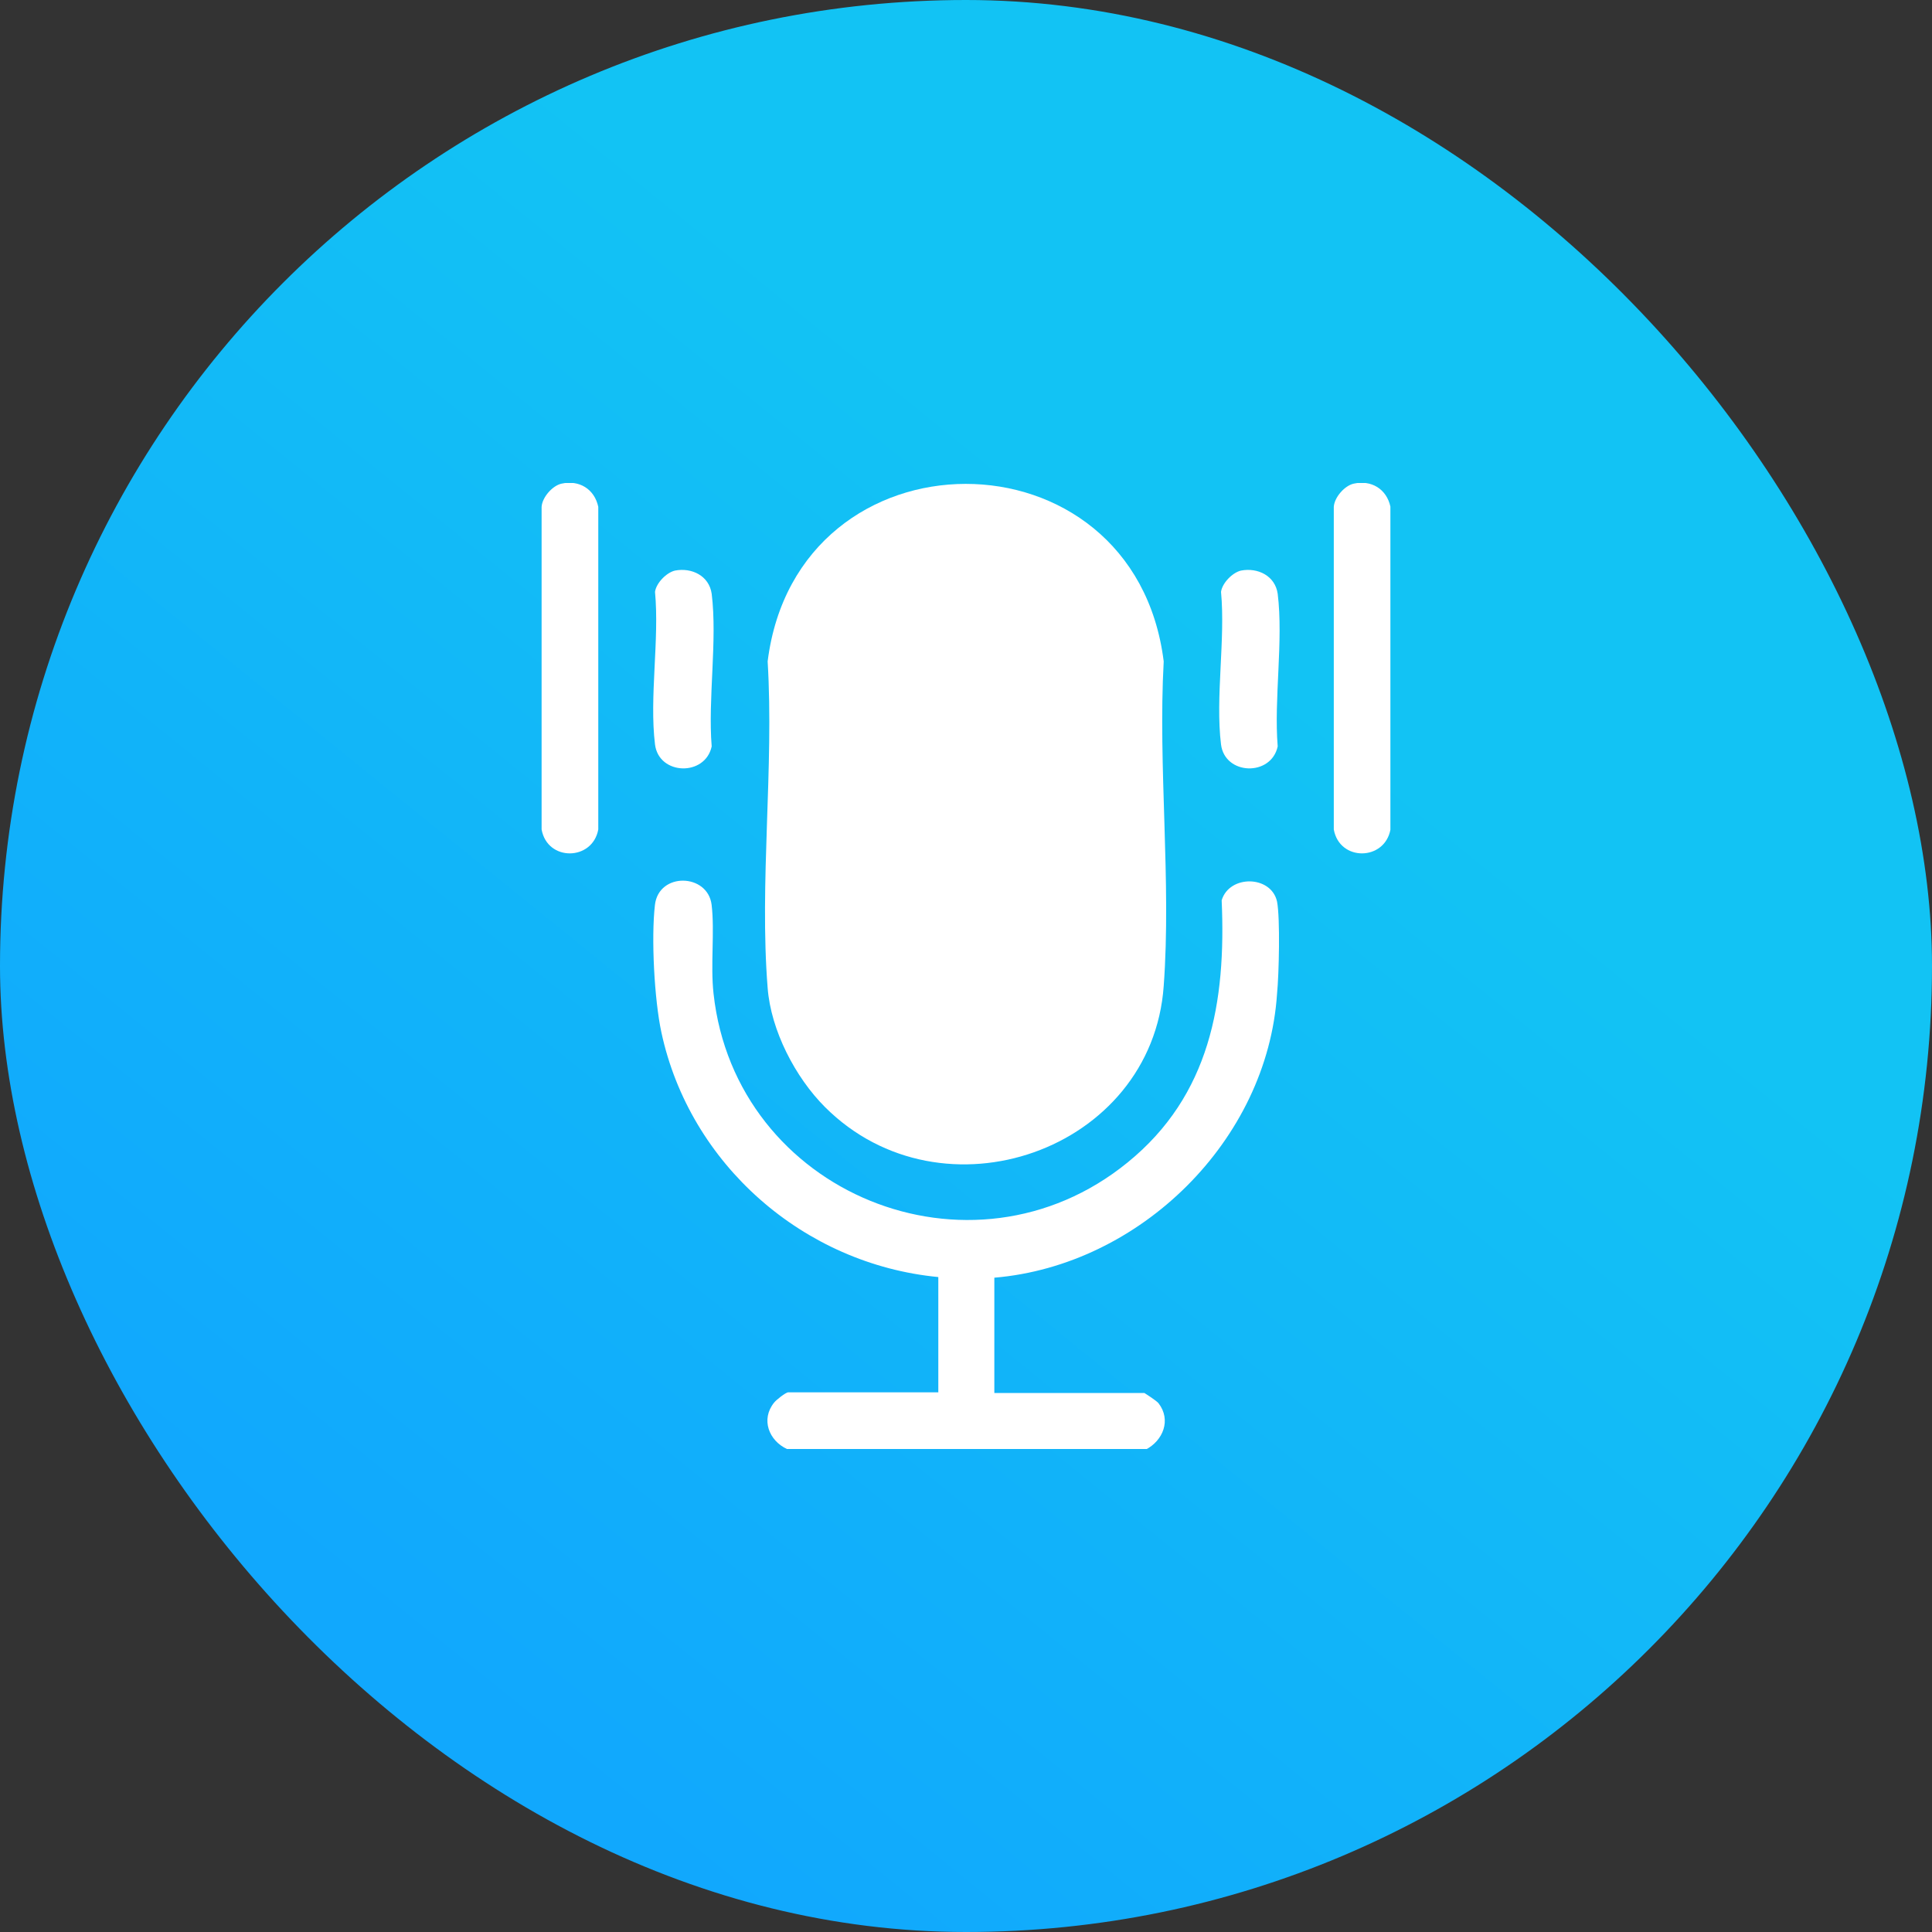
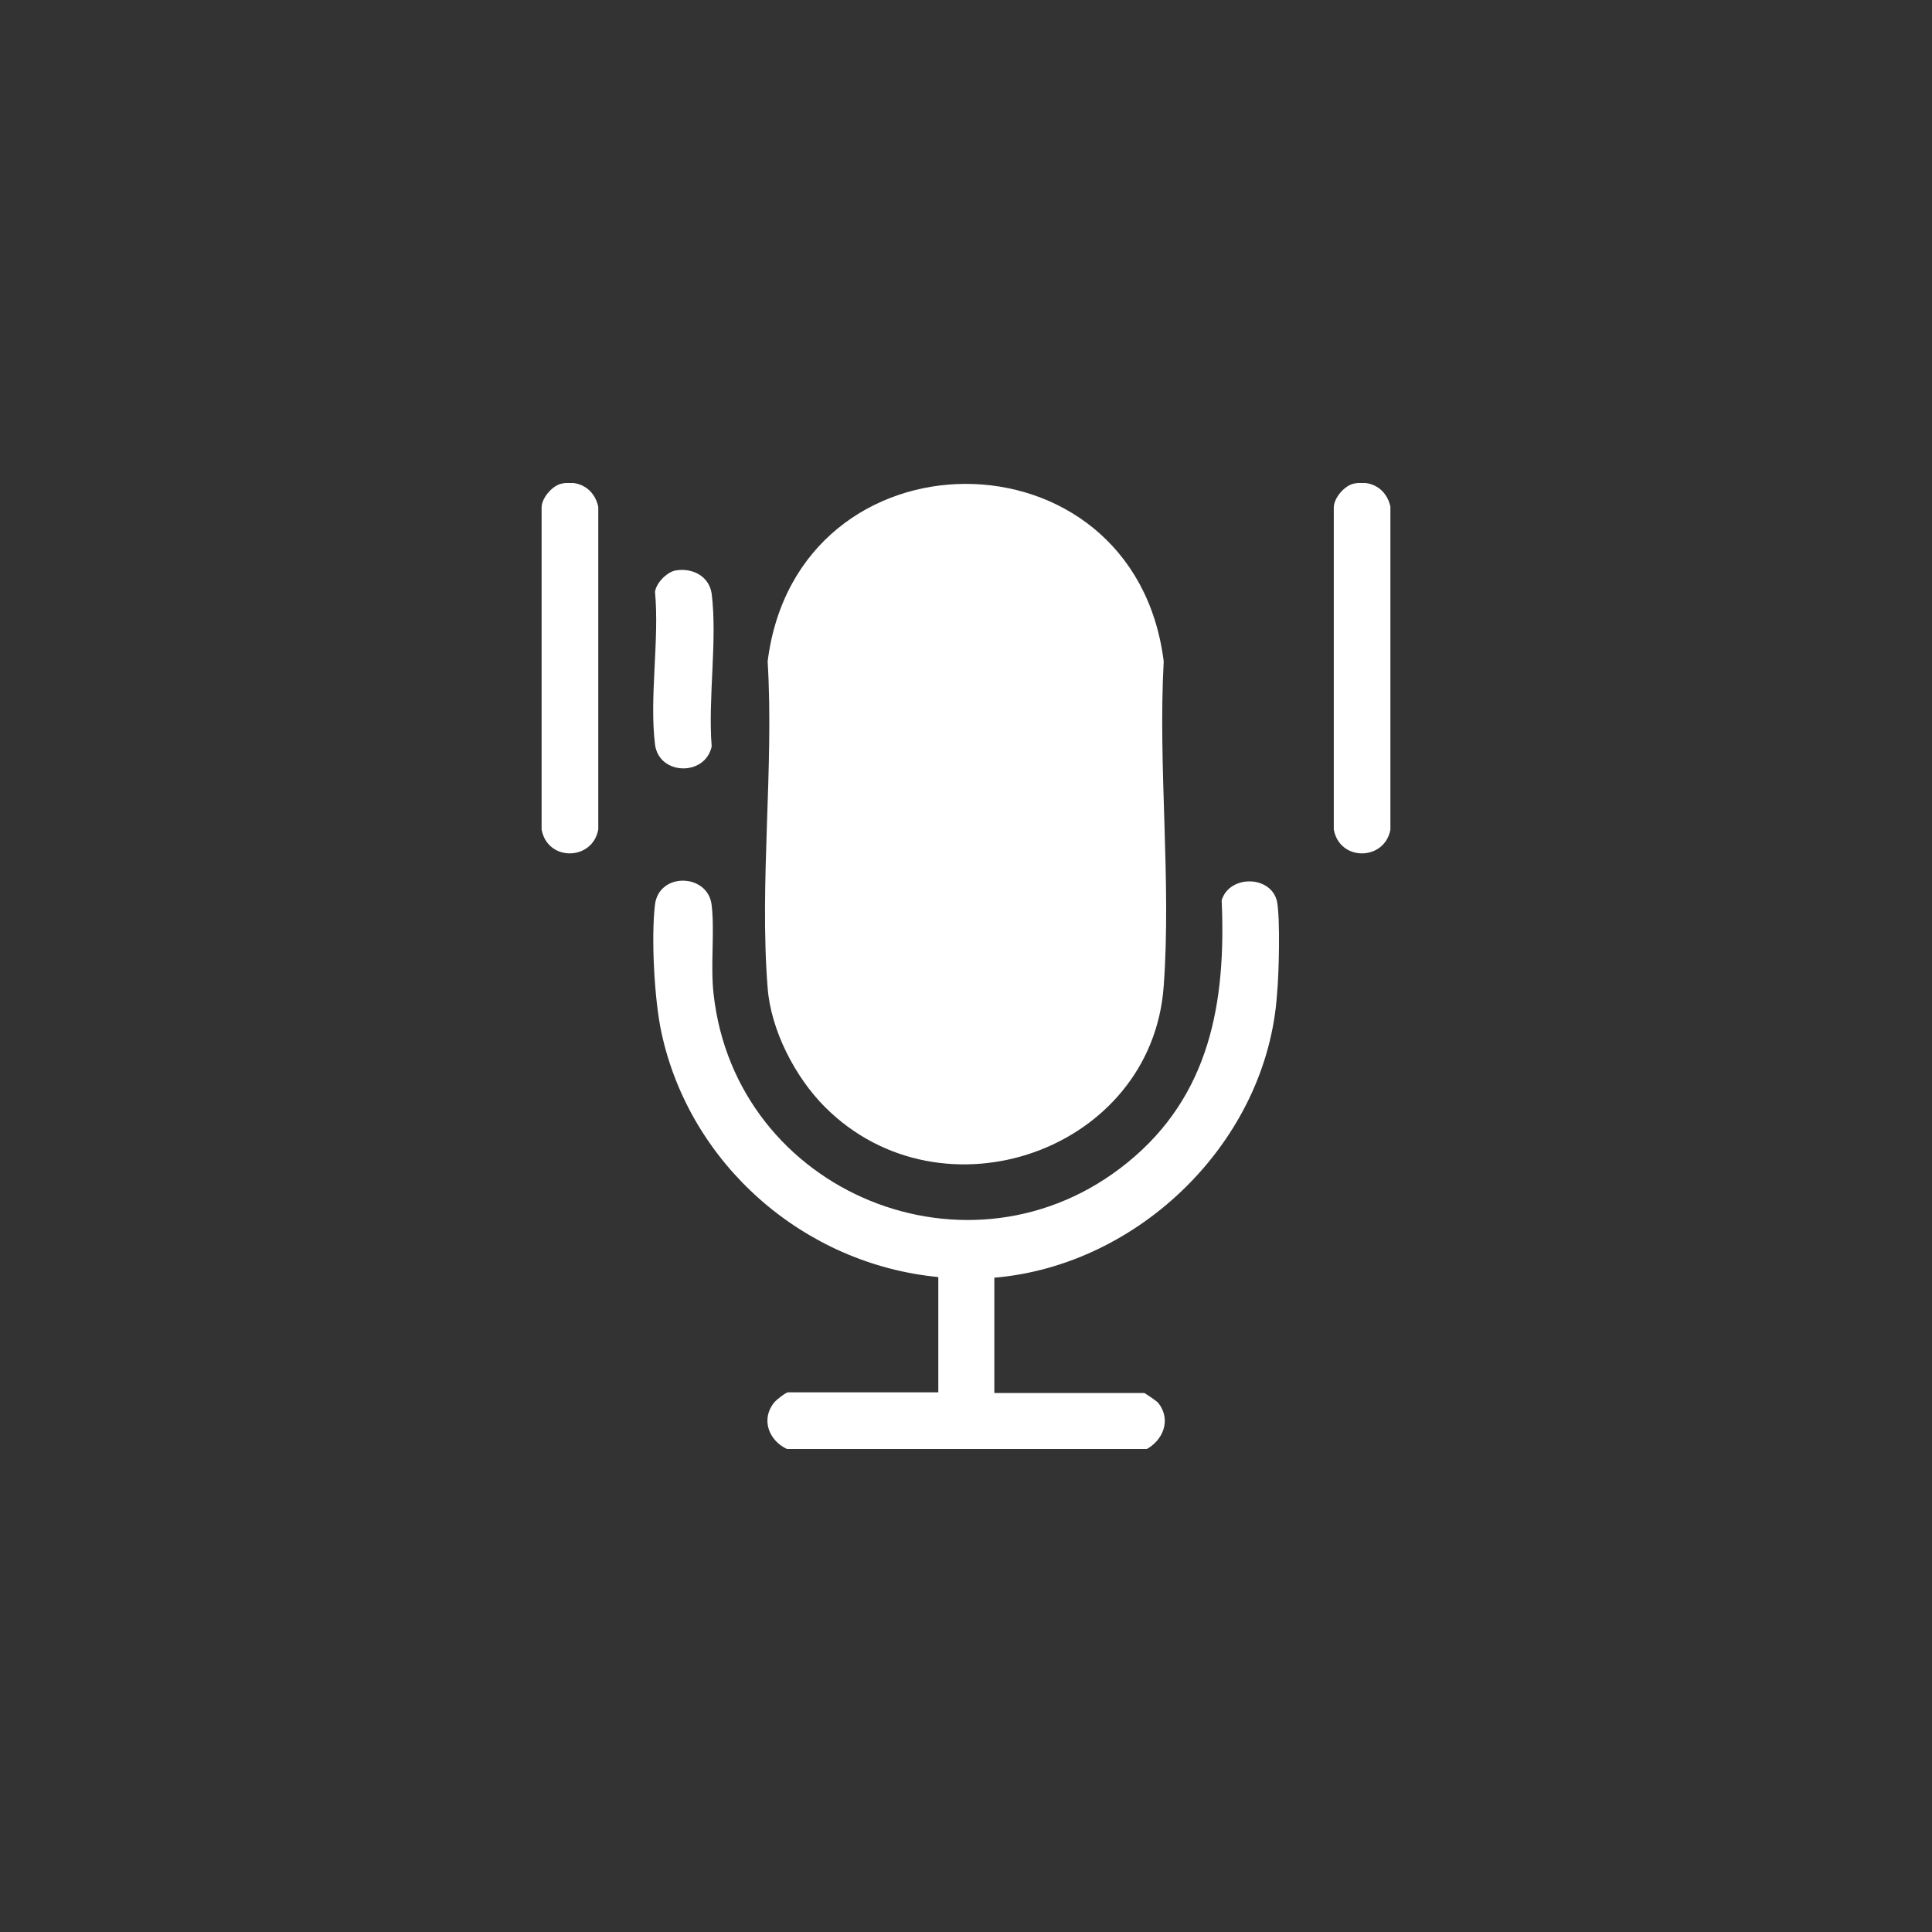
<svg xmlns="http://www.w3.org/2000/svg" width="30" height="30" viewBox="0 0 30 30" fill="none">
  <rect x="0" y="0" width="30" height="30" fill="#333333" stroke="none" />
-   <rect width="30" height="30" rx="15" fill="url(#paint0_linear_6157_895)" />
  <g clip-path="url(#clip0_6157_895)">
    <path d="M12.22 22.5C11.94 22.37 11.81 22.04 12.02 21.78C12.05 21.74 12.2 21.62 12.24 21.62H14.57V19.83C12.48 19.63 10.71 18.08 10.27 16.03C10.16 15.52 10.11 14.56 10.17 14.05C10.23 13.54 10.99 13.56 11.05 14.05C11.1 14.47 11.03 14.98 11.08 15.43C11.42 18.53 15.08 20.03 17.51 18.05C18.79 17.01 19.04 15.56 18.97 13.98C19.09 13.58 19.74 13.59 19.83 14C19.88 14.26 19.86 15.13 19.83 15.43C19.68 17.71 17.7 19.65 15.44 19.84V21.63H17.77C17.77 21.63 17.96 21.75 17.99 21.79C18.19 22.05 18.06 22.37 17.79 22.51H12.22V22.5Z" fill="white" />
    <path d="M12.81 17.19C12.35 16.73 11.97 16 11.92 15.34C11.79 13.71 12.02 11.92 11.92 10.27C12.38 6.6 17.61 6.59 18.07 10.27C17.98 11.91 18.19 13.68 18.07 15.31C17.89 17.87 14.63 19.01 12.81 17.19Z" fill="white" />
    <path d="M8.72 7.51C8.99 7.45 9.23 7.59 9.29 7.87V12.88C9.2 13.37 8.5 13.38 8.41 12.88V7.87C8.42 7.72 8.58 7.54 8.72 7.51Z" fill="white" />
    <path d="M21.021 7.51C21.291 7.45 21.531 7.59 21.591 7.87V12.88C21.501 13.37 20.801 13.38 20.711 12.88V7.87C20.721 7.72 20.881 7.54 21.021 7.51Z" fill="white" />
    <path d="M10.481 8.86C10.741 8.81 11.011 8.94 11.051 9.22C11.141 9.95 10.991 10.85 11.051 11.59C10.951 12.06 10.231 12.04 10.171 11.56C10.081 10.83 10.241 9.93 10.171 9.19C10.191 9.05 10.351 8.89 10.481 8.86Z" fill="white" />
-     <path d="M19.27 8.86C19.53 8.81 19.8 8.94 19.84 9.22C19.93 9.95 19.78 10.85 19.84 11.59C19.74 12.06 19.02 12.04 18.96 11.56C18.87 10.83 19.03 9.93 18.96 9.19C18.98 9.05 19.14 8.89 19.27 8.86Z" fill="white" />
  </g>
  <defs>
    <linearGradient id="paint0_linear_6157_895" x1="19.5" y1="10.125" x2="6.75" y2="25.875" gradientUnits="userSpaceOnUse">
      <stop stop-color="#12C3F4" />
      <stop offset="1" stop-color="#11A8FD" />
    </linearGradient>
    <clipPath id="clip0_6157_895">
      <rect width="13.18" height="15" fill="white" transform="translate(8.41 7.5)" />
    </clipPath>
  </defs>
</svg>